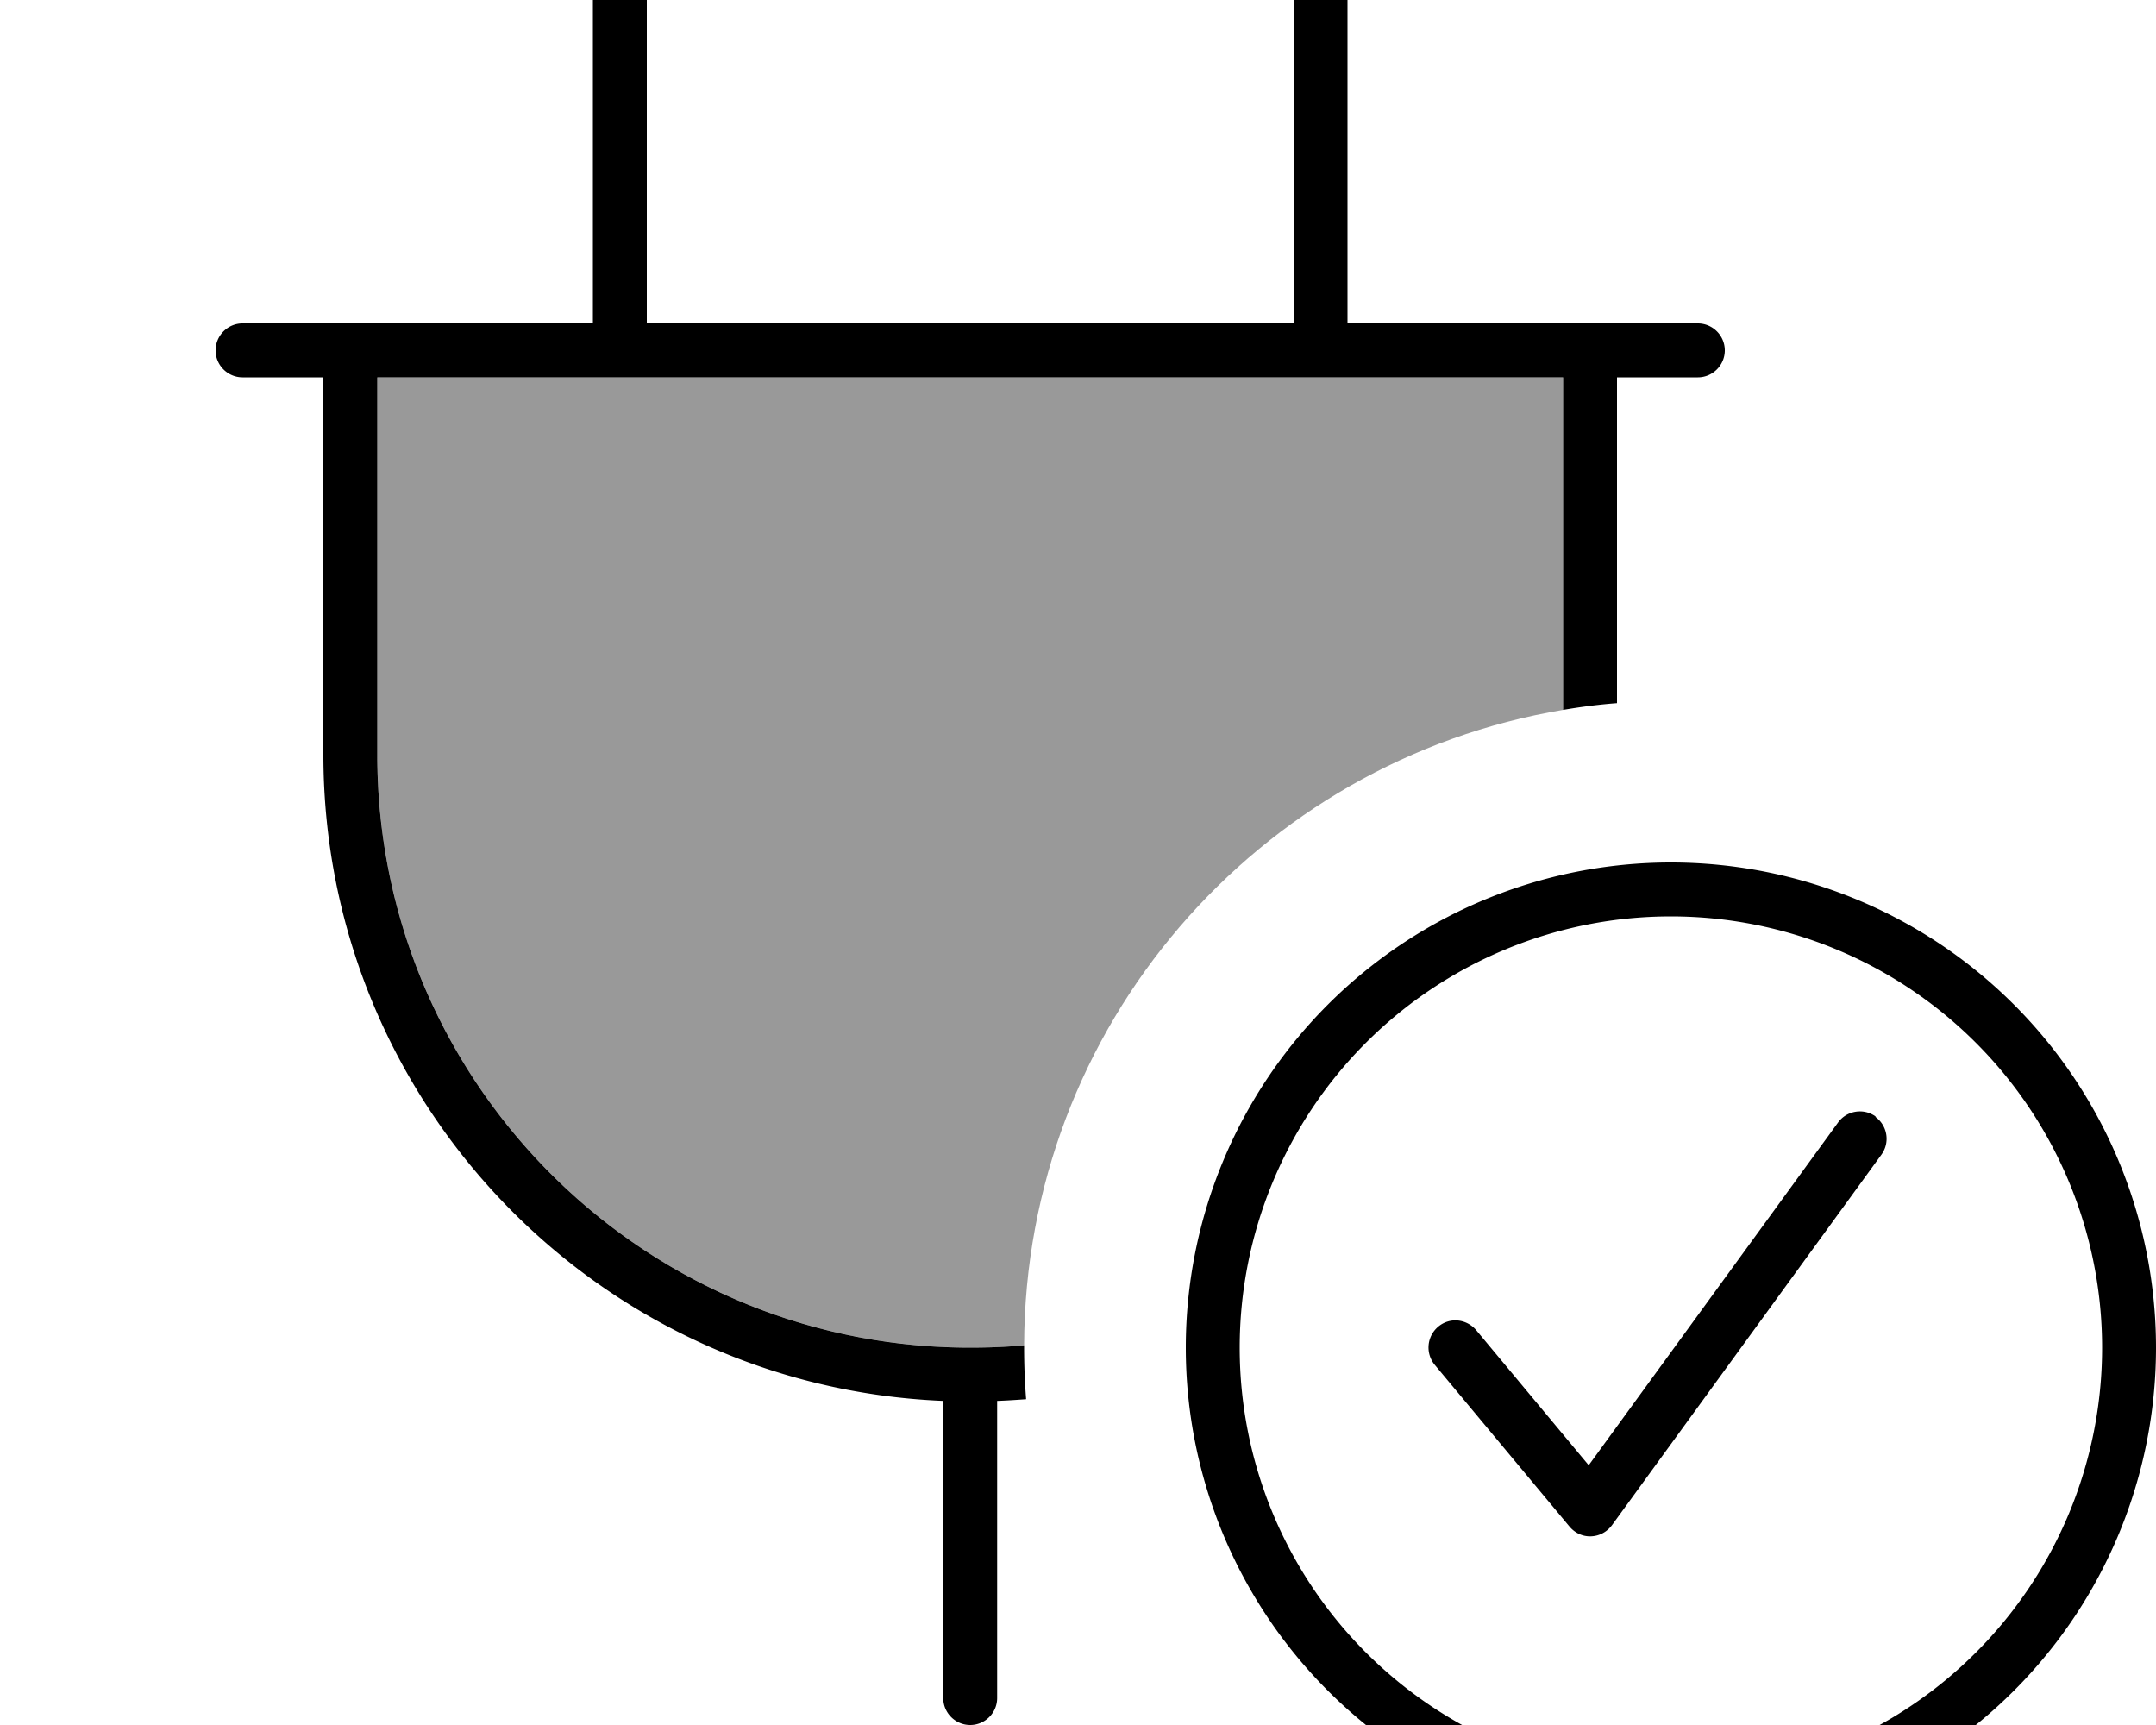
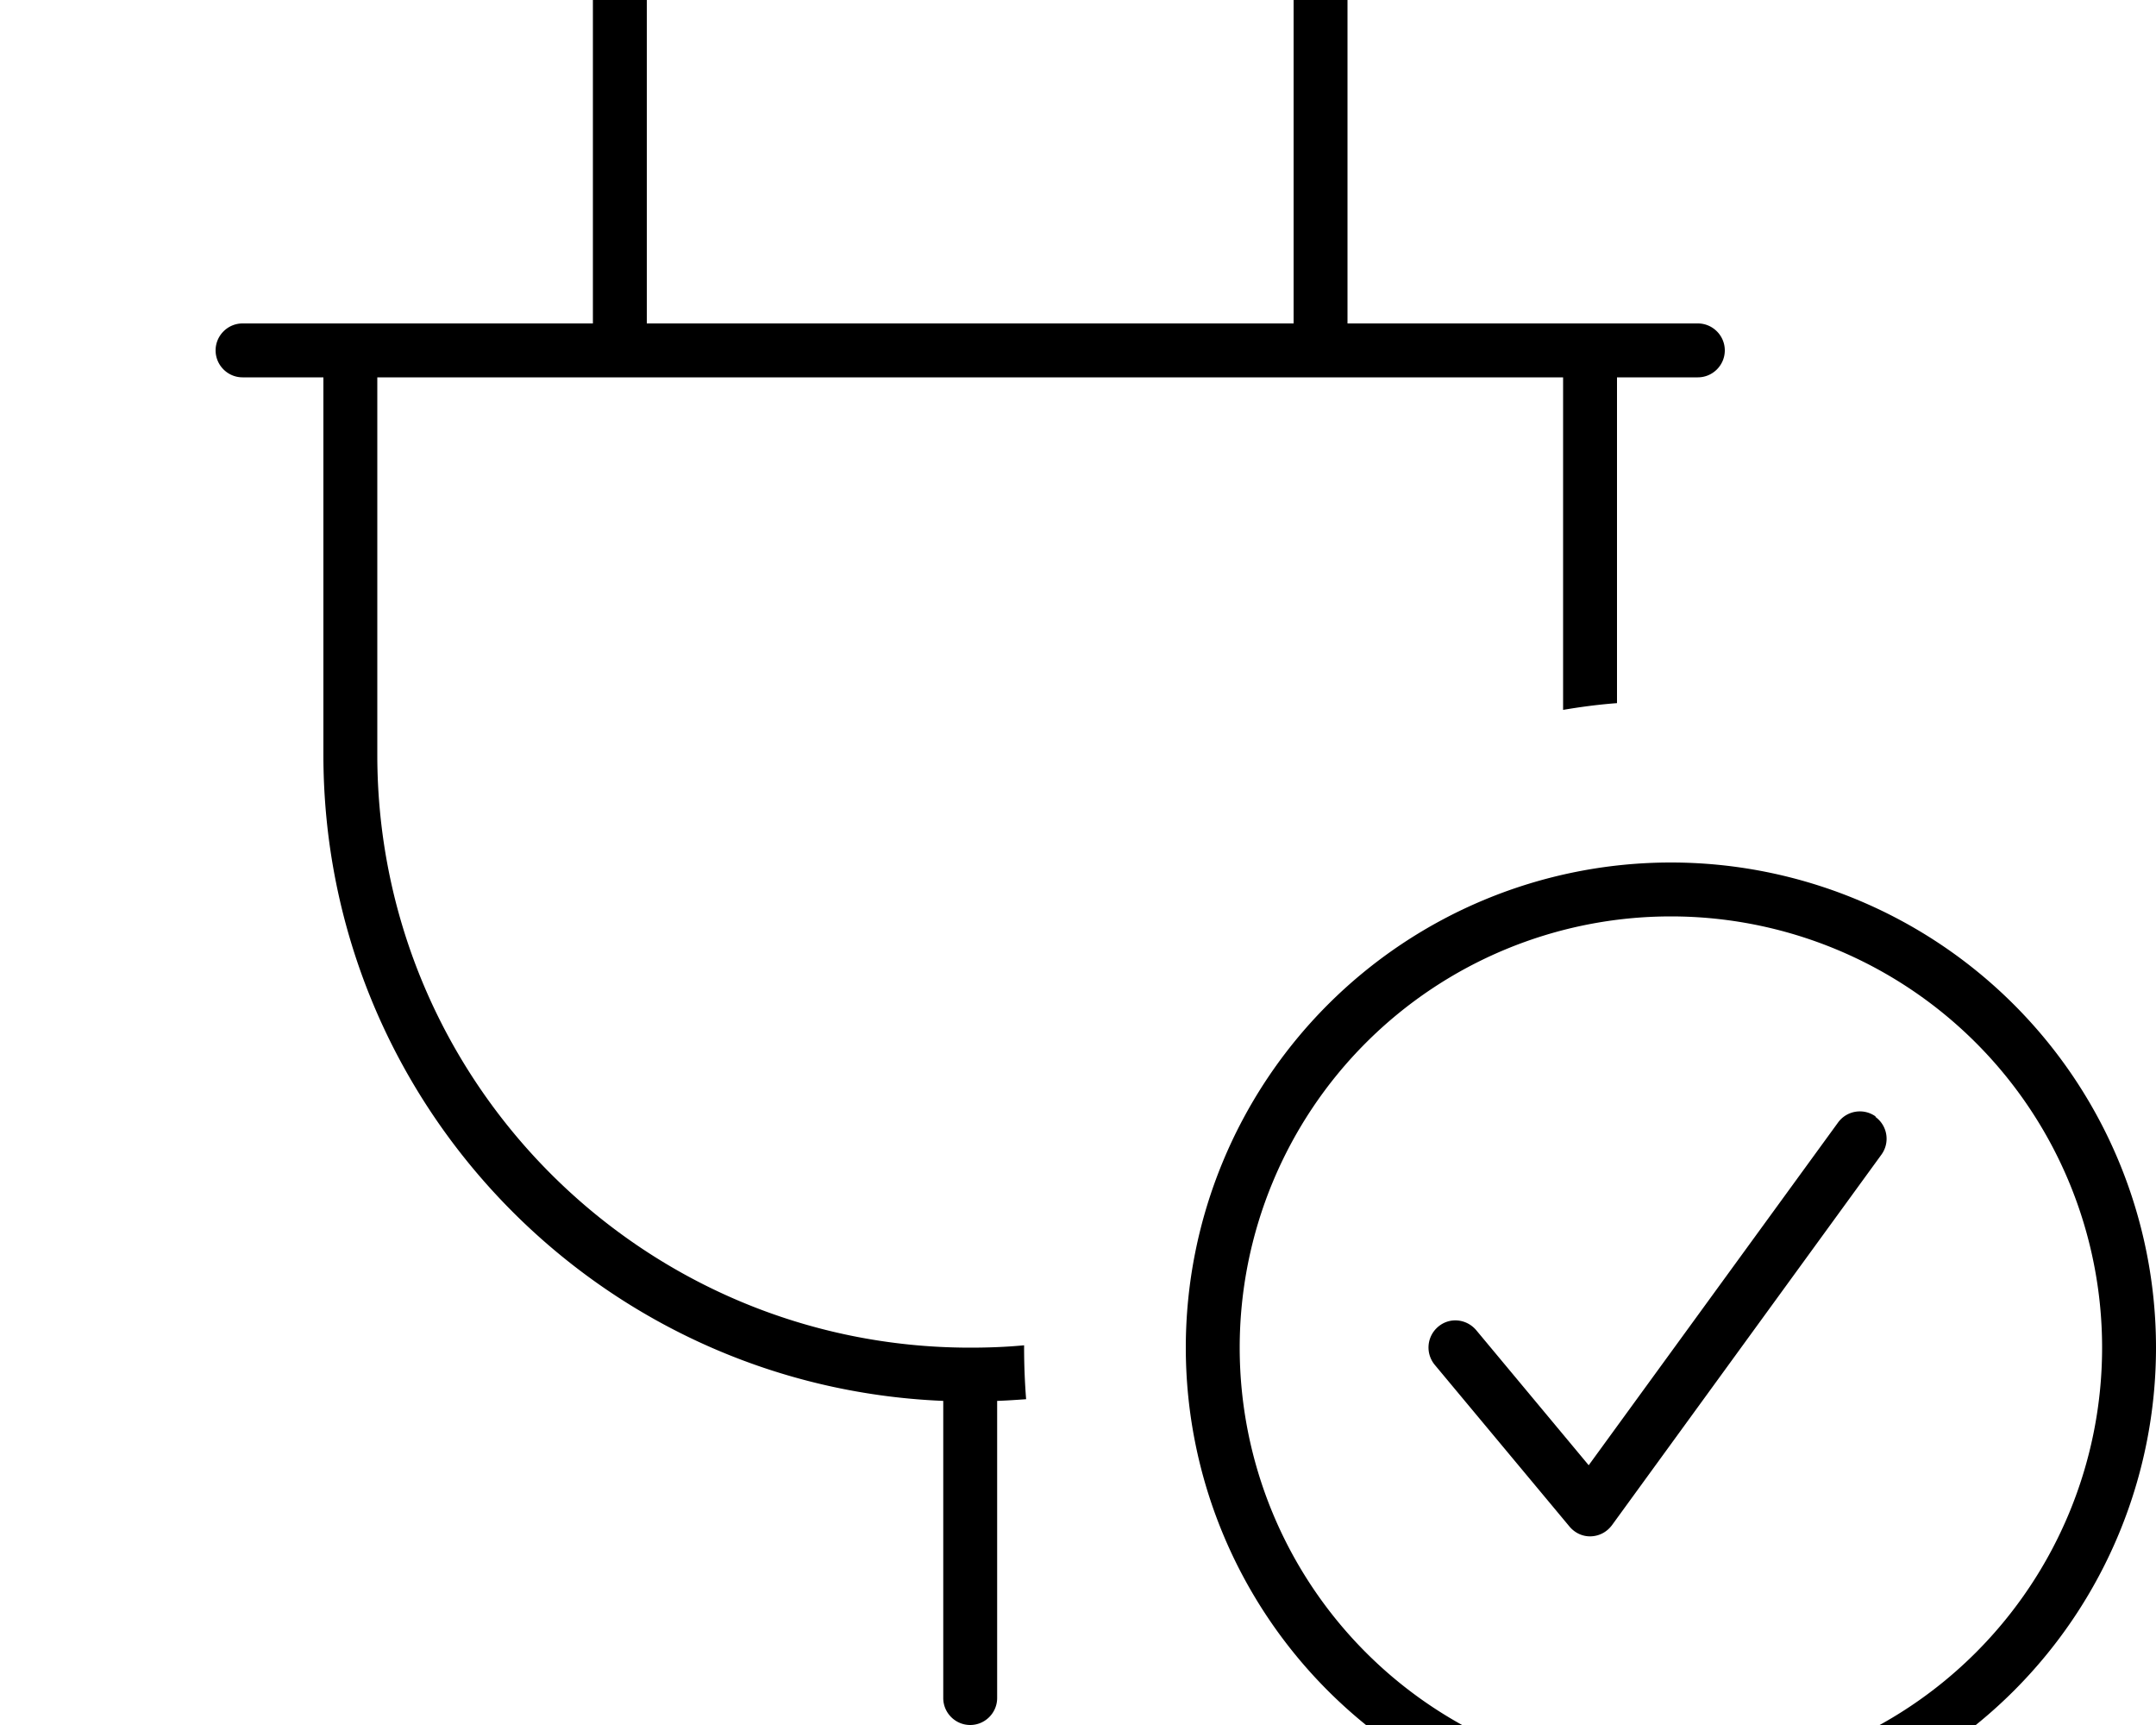
<svg xmlns="http://www.w3.org/2000/svg" viewBox="0 0 640 512">
-   <path style="fill:currentColor;opacity:.4" d="M112 112l352 0 0 98.7c-90.6 15.2-159.7 93.8-160 188.6-5.3 .5-10.6 .7-16 .7-97.2 0-176-78.8-176-176l0-112z" />
  <path style="fill:currentColor;opacity:1" d="M184-32c4.4 0 8 3.6 8 8l0 120 192 0 0-120c0-4.4 3.6-8 8-8s8 3.6 8 8l0 120 104 0c4.4 0 8 3.6 8 8s-3.6 8-8 8l-24 0 0 96.7c-5.4 .4-10.7 1.1-16 2l0-98.7-352 0 0 112c0 97.2 78.8 176 176 176 5.4 0 10.7-.2 16-.7l0 .7c0 5.1 .2 10.2 .6 15.3-2.8 .2-5.7 .4-8.6 .5l0 88.2c0 4.4-3.6 8-8 8s-8-3.6-8-8l0-88.2C177.7 411.6 96 327.4 96 224l0-112-24 0c-4.4 0-8-3.6-8-8s3.6-8 8-8l104 0 0-120c0-4.4 3.6-8 8-8zM496 528a128 128 0 1 0 0-256 128 128 0 1 0 0 256zm0-272a144 144 0 1 1 0 288 144 144 0 1 1 0-288zm60.7 75.5c3.6 2.6 4.4 7.6 1.8 11.2l-80 110c-1.5 2-3.7 3.2-6.2 3.3s-4.8-1-6.4-2.9l-40-48c-2.8-3.4-2.4-8.4 1-11.3s8.4-2.4 11.3 1l33.4 40.1 74-101.7c2.6-3.6 7.6-4.4 11.2-1.8z" />
</svg>